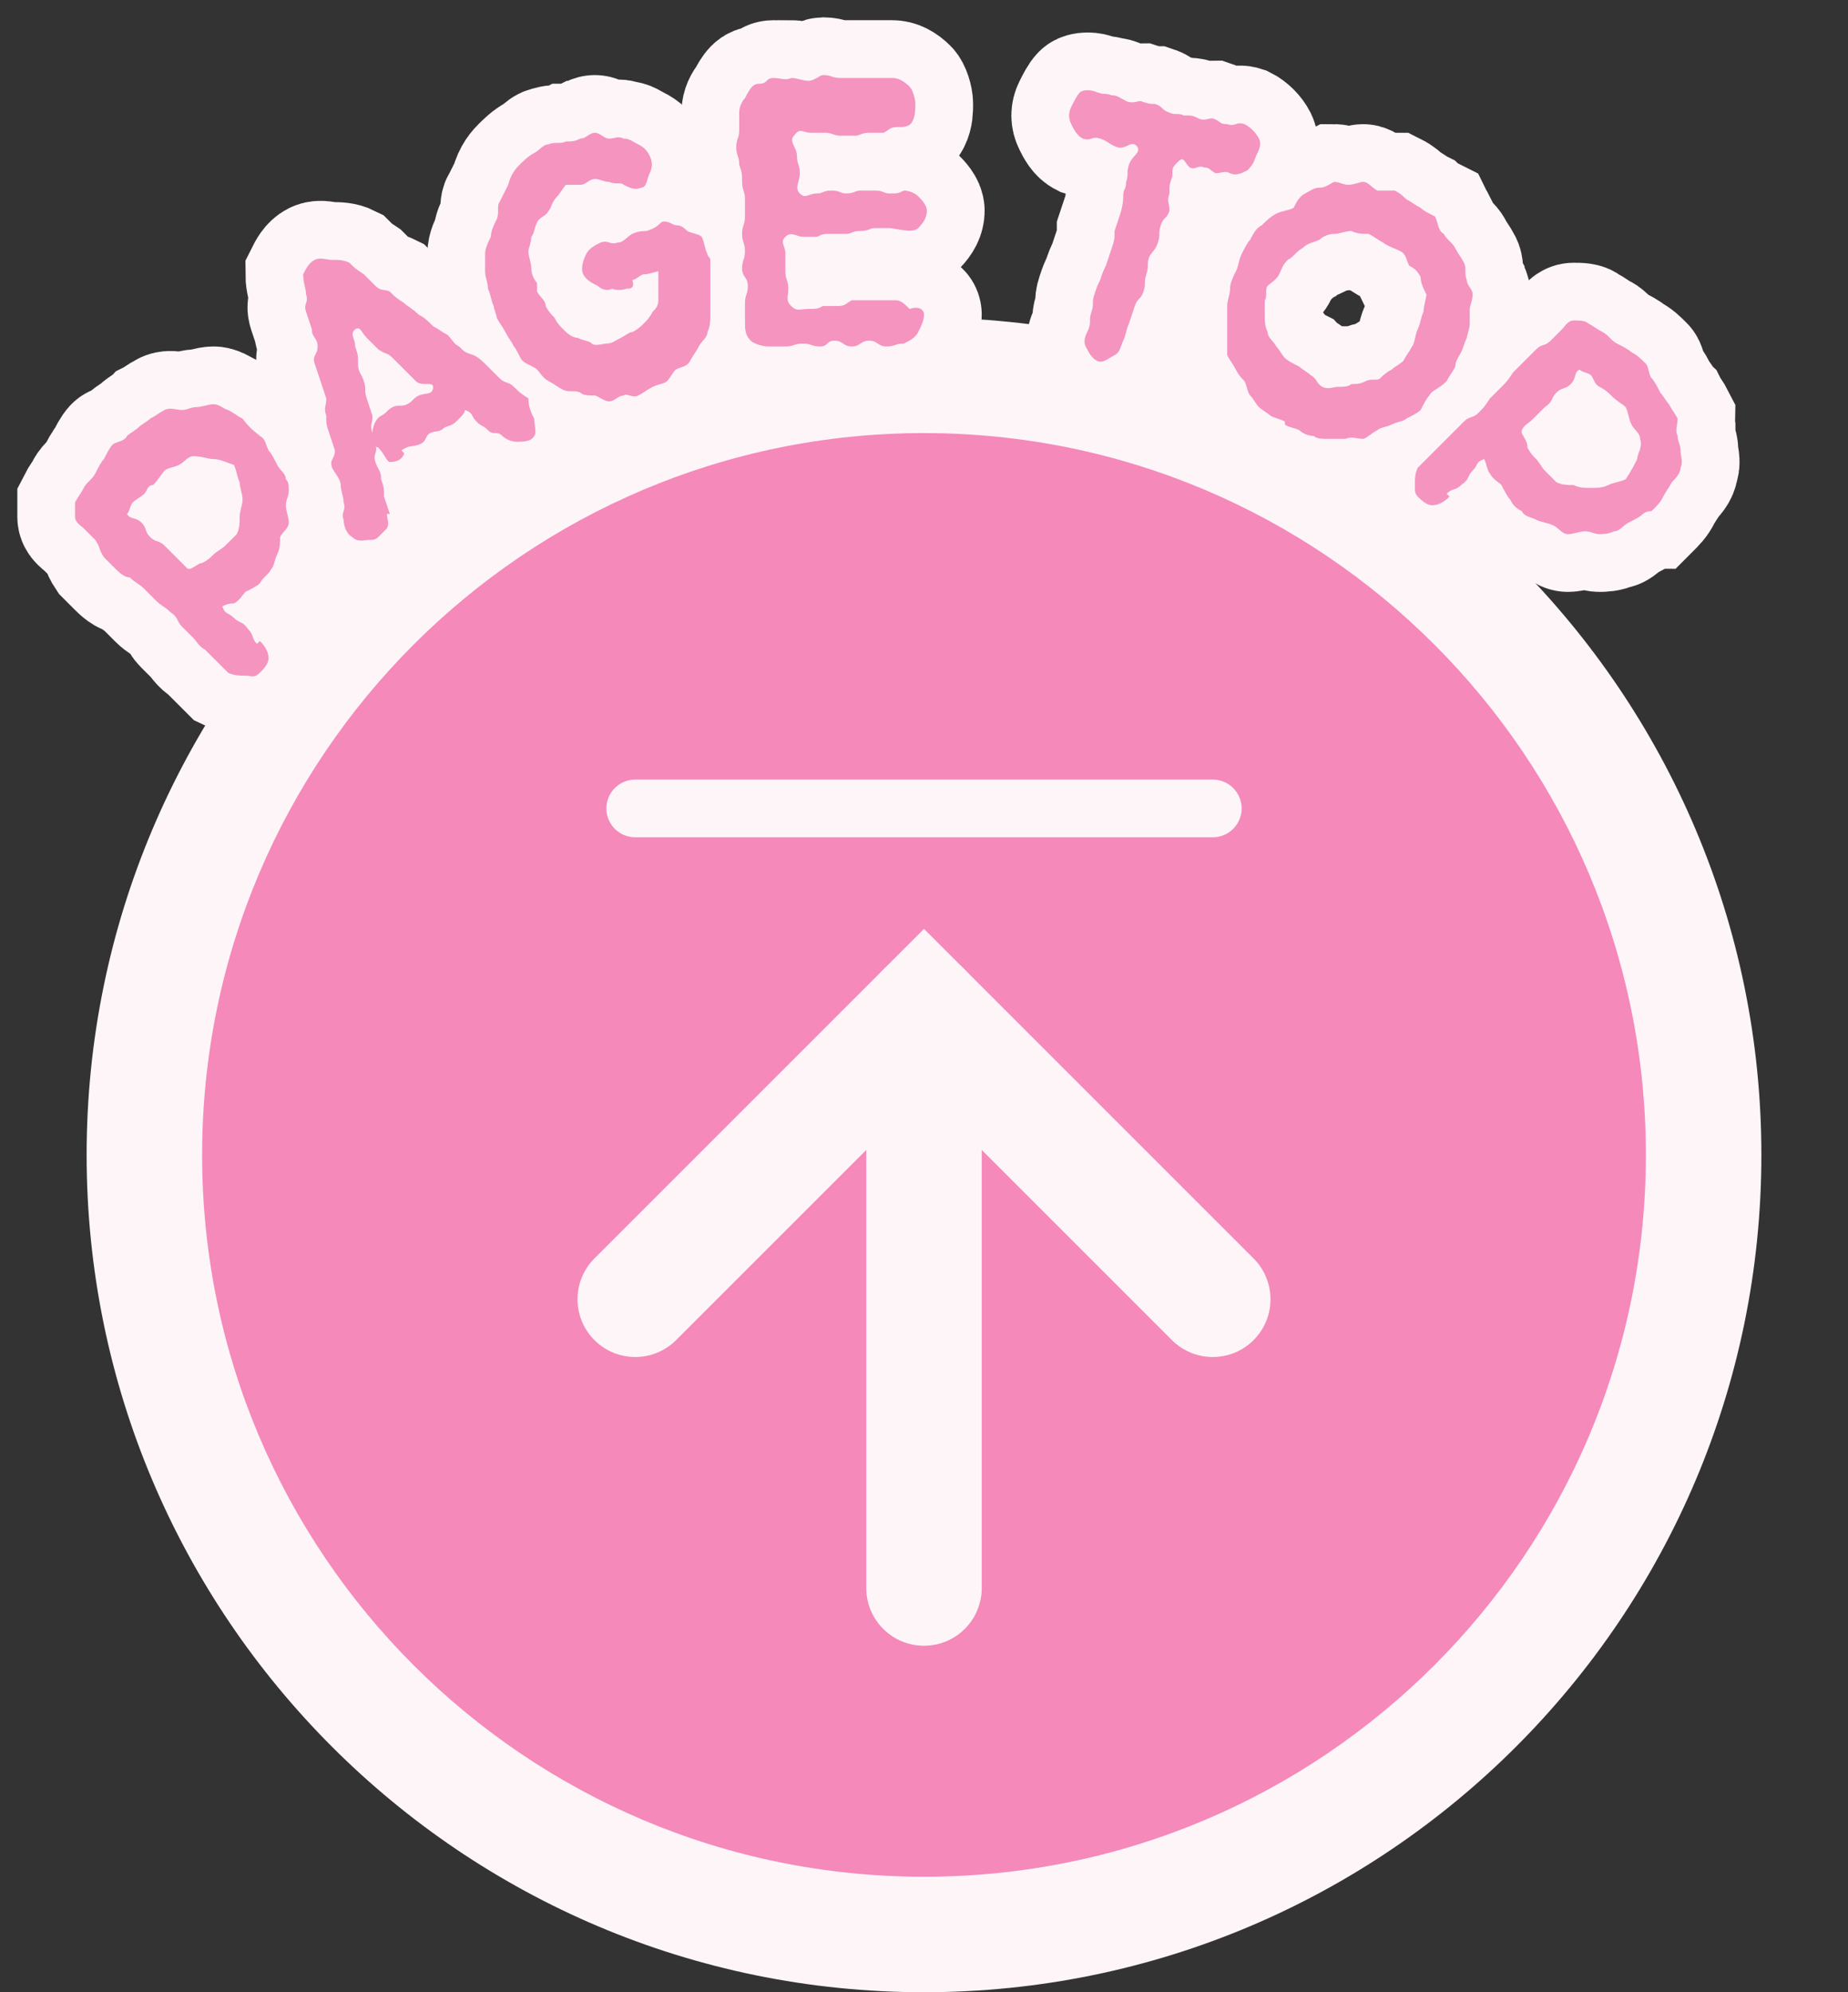
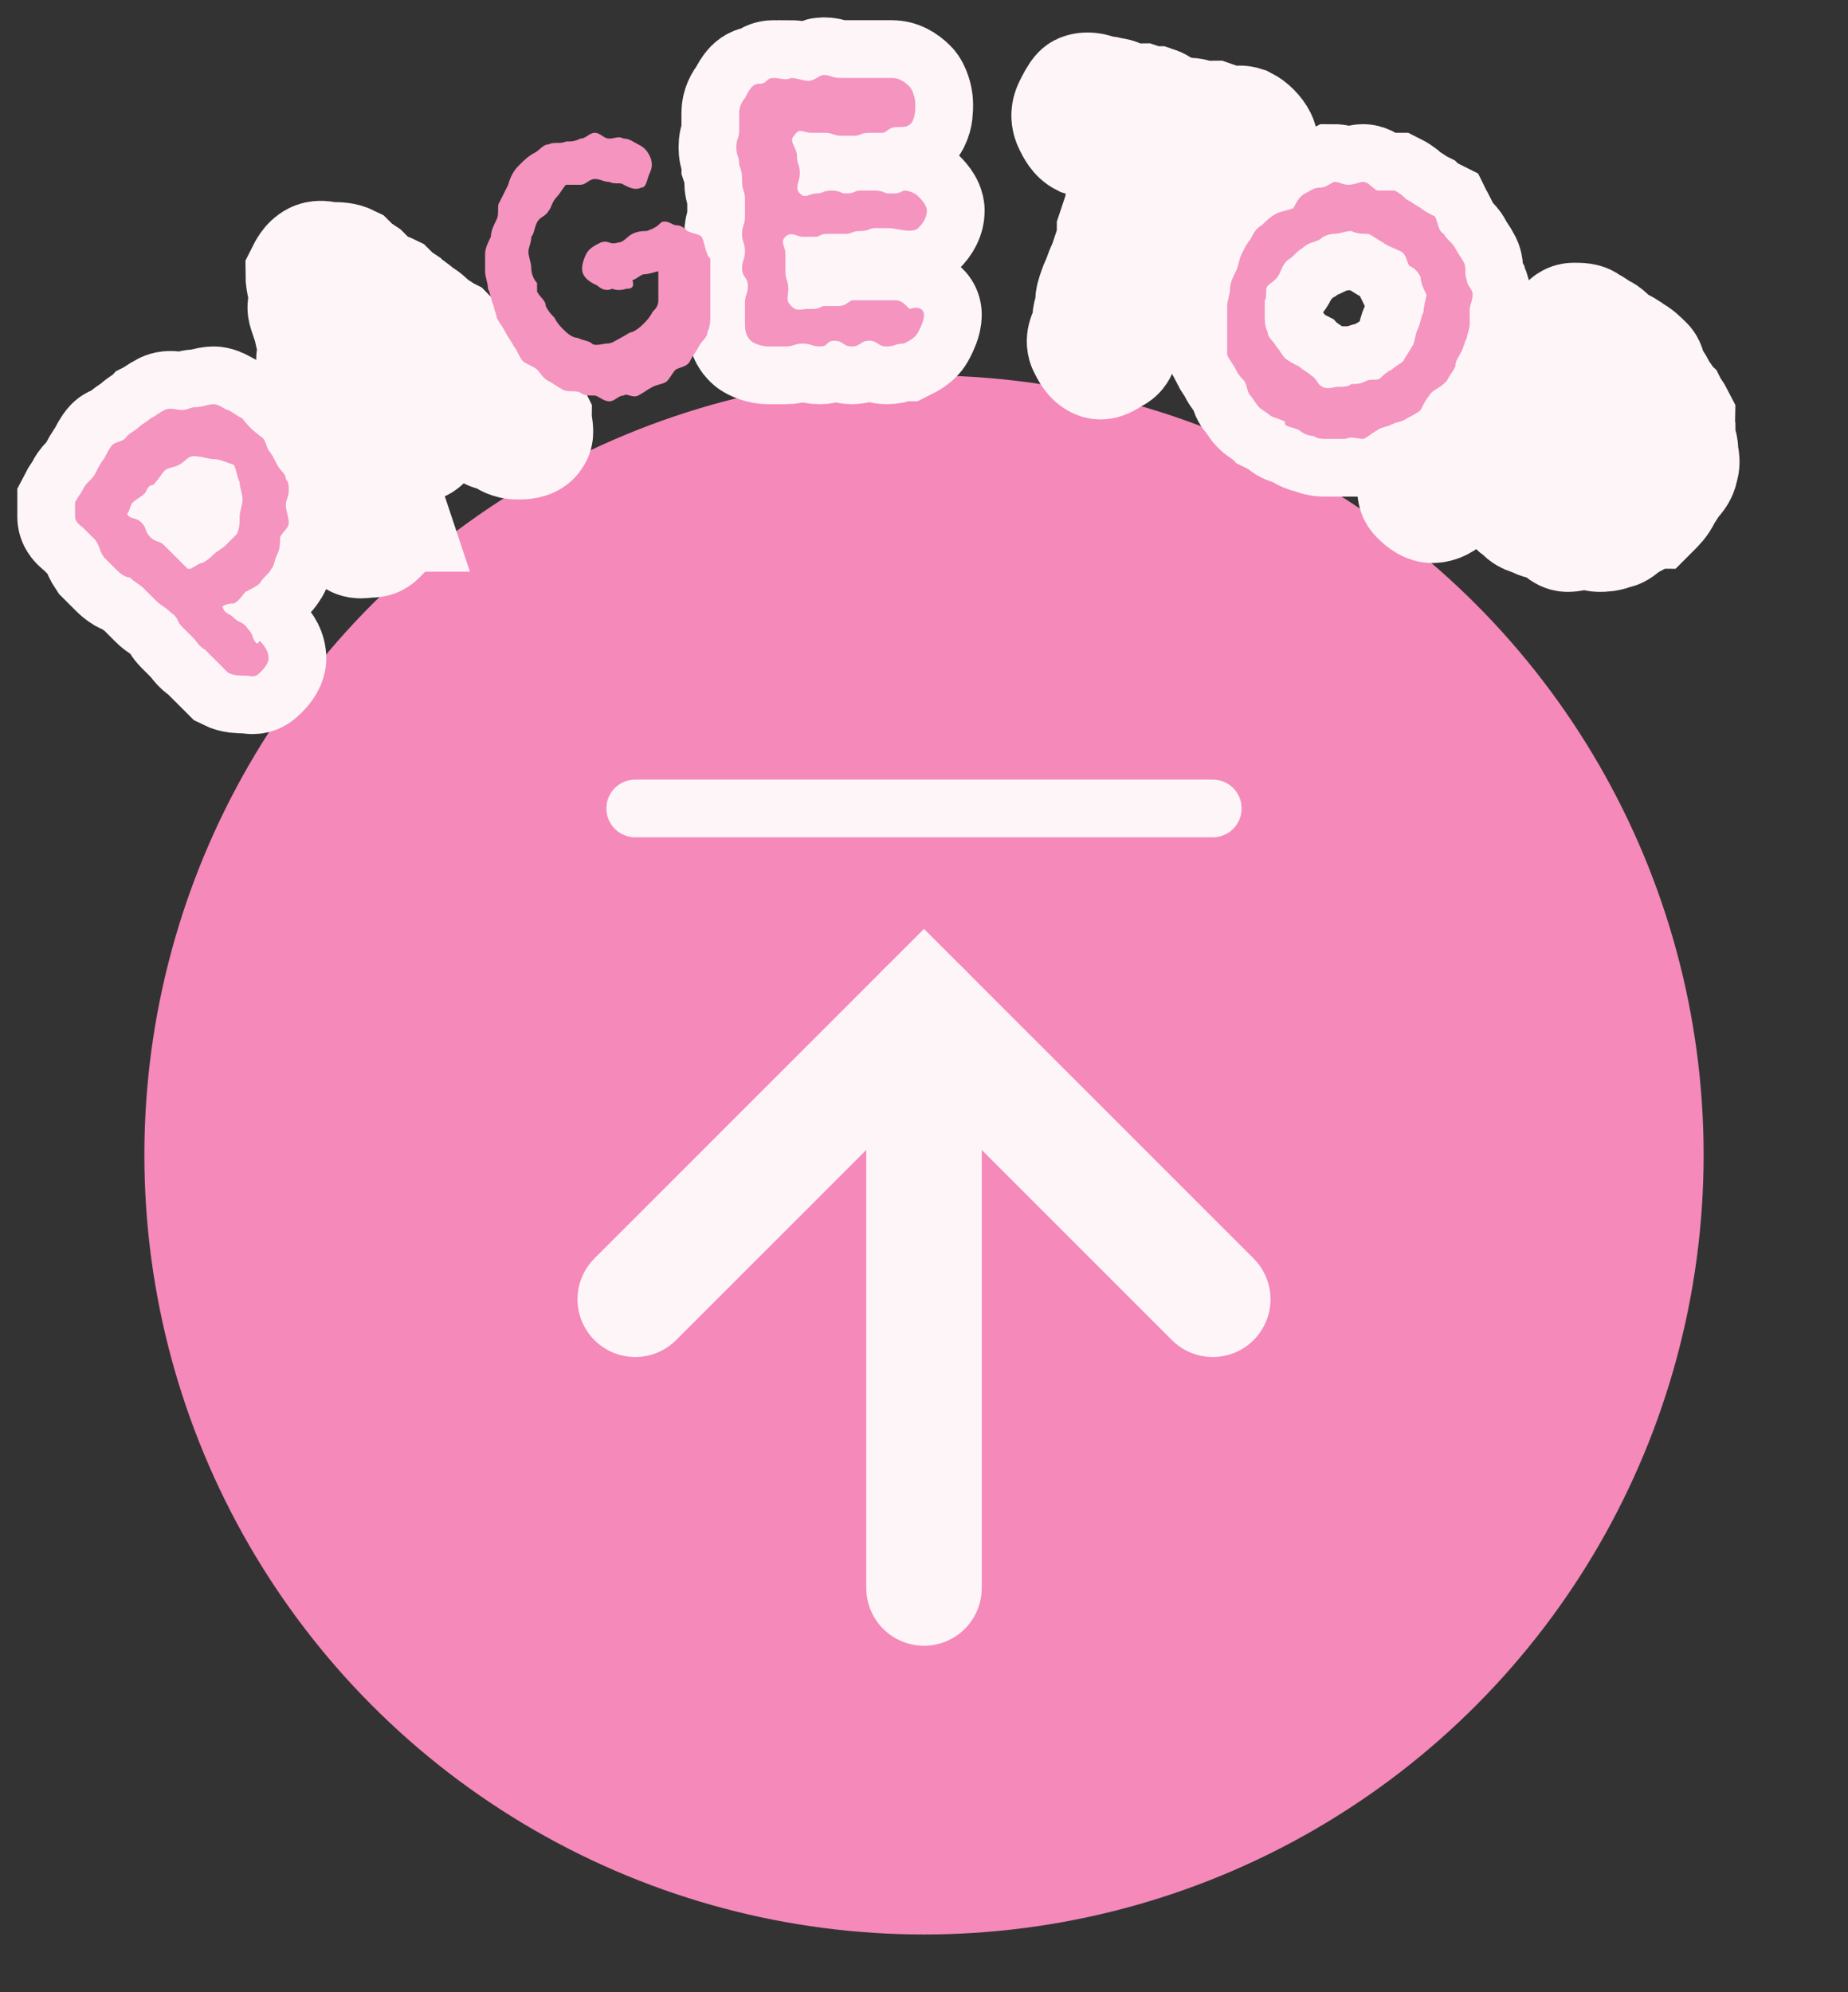
<svg xmlns="http://www.w3.org/2000/svg" version="1.1" id="_イヤー_2" x="0px" y="0px" viewBox="0 0 64 69" style="enable-background:new 0 0 64 69;" xml:space="preserve">
  <rect x="0" y="0" width="64" height="69" fill="#333333" stroke="none" />
  <style type="text/css">
	.st0{fill:#F589B9;}
	.st1{fill:#FDF5F8;}
	.st2{fill:none;stroke:#FDF5F8;stroke-width:4;}
	.st3{fill:#F494BF;}
	.st4{fill:none;stroke:#FDF5F8;stroke-width:2;stroke-linecap:round;}
	.st5{fill:none;stroke:#FDF5F8;stroke-width:4;stroke-linecap:round;}
</style>
  <g id="_イヤー_1-2">
    <g>
      <g>
        <circle class="st0" cx="32" cy="40" r="27" />
-         <path class="st1" d="M32,15c13.8,0,25,11.2,25,25c0,13.8-11.2,25-25,25S7,53.8,7,40C7,26.2,18.2,15,32,15 M32,11C16,11,3,24,3,40     s13,29,29,29s29-13,29-29S48,11,32,11L32,11z" />
      </g>
      <g>
        <g>
          <path class="st2" d="M9.3,15.6c0.1,0.1,0.2,0.3,0.3,0.5c0.1,0.2,0.3,0.3,0.3,0.5C10,16.7,10,16.8,10,17c0,0.2-0.1,0.3-0.1,0.5      c0,0.2,0.1,0.4,0.1,0.6c0,0.2-0.2,0.3-0.3,0.5c0,0.2,0,0.4-0.1,0.6c-0.1,0.2-0.1,0.4-0.2,0.5C9.3,19.9,9.1,20,9,20.2      c-0.1,0.1-0.3,0.2-0.5,0.3c-0.1,0.1-0.2,0.3-0.4,0.4C8,20.9,7.9,20.9,7.7,21c0.1,0.3,0.2,0.2,0.4,0.4c0.2,0.2,0.3,0.1,0.5,0.4      c0.2,0.2,0.1,0.3,0.3,0.5l0.1-0.1c0.2,0.2,0.3,0.4,0.3,0.6c0,0.2-0.2,0.4-0.3,0.5c-0.2,0.2-0.3,0.1-0.5,0.1s-0.4,0-0.6-0.1      c-0.2-0.2-0.2-0.2-0.4-0.4c-0.1-0.1-0.3-0.3-0.4-0.4c-0.2-0.1-0.3-0.3-0.4-0.4c-0.2-0.2-0.2-0.2-0.4-0.4      c-0.2-0.2-0.1-0.3-0.4-0.5c-0.2-0.2-0.3-0.2-0.5-0.4c-0.2-0.2-0.2-0.2-0.4-0.4c-0.2-0.2-0.3-0.2-0.5-0.4C4.3,20,4.1,19.8,4,19.7      c-0.2-0.2-0.2-0.2-0.4-0.4C3.4,19,3.5,19,3.3,18.7c-0.1-0.1-0.3-0.3-0.4-0.4c-0.1-0.1-0.3-0.2-0.3-0.4c0-0.2,0-0.4,0-0.5      c0.1-0.2,0.2-0.3,0.3-0.5c0.1-0.2,0.3-0.3,0.4-0.5c0.1-0.2,0.2-0.4,0.3-0.5c0.1-0.2,0.2-0.4,0.3-0.5c0.1-0.1,0.4-0.1,0.5-0.3      c0.1-0.1,0.3-0.2,0.4-0.3c0.1-0.1,0.3-0.2,0.4-0.3c0.2-0.1,0.3-0.2,0.5-0.3c0.2-0.1,0.4,0,0.6,0c0.2,0,0.3-0.1,0.5-0.1      c0.2,0,0.4-0.1,0.6-0.1c0.2,0,0.4,0.2,0.5,0.2c0.2,0.1,0.3,0.2,0.5,0.3C8.7,14.9,8.9,15,9,15.1C9.2,15.2,9.2,15.4,9.3,15.6      L9.3,15.6z M7.4,15.9c-0.2,0-0.4-0.1-0.7-0.1c-0.2,0-0.3,0.2-0.5,0.3c-0.2,0.1-0.4,0.1-0.5,0.2c-0.1,0.1-0.2,0.3-0.4,0.5      C5.1,16.8,5.1,17,5,17.1c-0.1,0.1-0.3,0.2-0.4,0.3c-0.1,0.1-0.1,0.3-0.2,0.4c0.1,0.2,0.3,0.1,0.5,0.3c0.2,0.2,0.1,0.3,0.3,0.5      c0.2,0.2,0.3,0.1,0.5,0.3c0.2,0.2,0.2,0.2,0.4,0.4c0.2,0.2,0.2,0.2,0.4,0.4c0,0,0.1,0,0.1,0c0.2-0.1,0.3-0.2,0.4-0.2      c0.2-0.1,0.3-0.2,0.4-0.3c0.1-0.1,0.3-0.2,0.4-0.3c0.1-0.1,0.3-0.3,0.4-0.4c0.1-0.2,0.1-0.4,0.1-0.6c0-0.2,0.1-0.4,0.1-0.6      c0-0.2-0.1-0.4-0.1-0.6c-0.1-0.2-0.1-0.4-0.2-0.6C7.8,16,7.6,15.9,7.4,15.9L7.4,15.9z" />
          <path class="st2" d="M18.5,14.5c0,0.2,0.1,0.5,0,0.6c-0.1,0.2-0.4,0.2-0.6,0.2c-0.2,0-0.4-0.1-0.5-0.2c-0.2-0.2-0.3,0-0.5-0.2      c-0.2-0.2-0.2-0.1-0.4-0.3c-0.2-0.2-0.1-0.3-0.4-0.4c0,0.1-0.1,0.2-0.2,0.3c-0.2,0.2-0.2,0.2-0.5,0.3c-0.2,0.2-0.3,0.1-0.5,0.2      c-0.2,0.1-0.1,0.3-0.4,0.4s-0.3,0-0.6,0.2l0.1,0.1C13.9,16,13.6,16,13.5,16s-0.2-0.3-0.4-0.5c0,0-0.1,0-0.1-0.1      c0.1,0.3-0.1,0.3,0,0.6c0.1,0.3,0.2,0.3,0.2,0.6c0.1,0.3,0.1,0.3,0.1,0.6c0.1,0.3,0.1,0.3,0.2,0.6l-0.1,0c0,0.2,0.1,0.3,0,0.5      c-0.1,0.1-0.2,0.2-0.3,0.3c-0.1,0.1-0.2,0.1-0.3,0.1c-0.2,0-0.4,0.1-0.6-0.1c-0.2-0.1-0.3-0.4-0.3-0.6c-0.1-0.3,0.1-0.3,0-0.6      c0-0.2-0.1-0.4-0.1-0.6c0-0.2-0.2-0.4-0.3-0.6c-0.1-0.3,0.1-0.3,0.1-0.6c-0.1-0.3-0.1-0.3-0.2-0.6c-0.1-0.3-0.1-0.3-0.1-0.6      c-0.1-0.3,0-0.3,0-0.6c-0.1-0.3-0.1-0.3-0.2-0.6c-0.1-0.3-0.1-0.3-0.2-0.6c-0.1-0.3,0.1-0.3,0.1-0.6s-0.2-0.3-0.2-0.6      c-0.1-0.3-0.1-0.3-0.2-0.6c-0.1-0.3,0.1-0.3,0-0.6c0-0.2-0.1-0.4-0.1-0.7c0.1-0.2,0.2-0.4,0.4-0.5c0.2-0.1,0.4,0,0.6,0      c0.2,0,0.4,0,0.6,0.1c0.2,0.2,0.2,0.2,0.5,0.4c0.2,0.2,0.2,0.2,0.4,0.4c0.2,0.2,0.3,0.1,0.5,0.2c0.2,0.2,0.2,0.2,0.5,0.4      c0.1,0.1,0.3,0.2,0.5,0.4c0.2,0.1,0.3,0.2,0.5,0.4c0.2,0.1,0.3,0.2,0.5,0.3c0.2,0.2,0.2,0.3,0.4,0.4c0.2,0.2,0.2,0.2,0.5,0.3      c0.2,0.1,0.3,0.2,0.5,0.4c0.2,0.2,0.2,0.2,0.4,0.4c0.2,0.2,0.3,0.1,0.5,0.3c0.2,0.2,0.2,0.2,0.5,0.4      C18.3,14.1,18.4,14.3,18.5,14.5L18.5,14.5z M14.4,13.2C14.2,13,14.2,13,14,12.8c-0.2-0.2-0.2-0.2-0.4-0.4      c-0.2-0.2-0.2-0.1-0.5-0.3c-0.2-0.2-0.2-0.2-0.4-0.4c-0.2-0.2-0.2-0.4-0.4-0.3c-0.2,0.2,0,0.3,0,0.6c0.1,0.3,0.1,0.3,0.1,0.6      c0,0.3,0.1,0.3,0.2,0.6c0.1,0.3,0,0.3,0.1,0.6c0.1,0.3,0.1,0.3,0.2,0.6c0,0.3-0.1,0.3,0,0.6c0-0.2,0.1-0.5,0.3-0.6      c0.2-0.1,0.2-0.2,0.4-0.3c0.2-0.1,0.3,0,0.5-0.1c0.2-0.1,0.2-0.2,0.4-0.3c0.2-0.1,0.5,0,0.5-0.3C15,13.2,14.6,13.4,14.4,13.2      L14.4,13.2z" />
-           <path class="st2" d="M24.6,9.7c0,0.2,0,0.4,0,0.6c0,0.2,0,0.4,0,0.6s0,0.4-0.1,0.6c0,0.2-0.2,0.3-0.3,0.5      c-0.1,0.2-0.2,0.3-0.3,0.5c-0.1,0.2-0.3,0.2-0.5,0.3c-0.1,0.1-0.2,0.3-0.3,0.4c-0.1,0.1-0.3,0.1-0.5,0.2      c-0.2,0.1-0.3,0.2-0.5,0.3c0,0,0,0,0,0c-0.2,0.1-0.4-0.1-0.5,0c-0.2,0-0.3,0.2-0.5,0.2c-0.2,0-0.4-0.2-0.5-0.2      c-0.2,0-0.4,0-0.5-0.1c-0.2-0.1-0.4,0-0.6-0.1c-0.2-0.1-0.3-0.2-0.5-0.3c-0.2-0.1-0.3-0.3-0.4-0.4c-0.1-0.1-0.4-0.2-0.5-0.3      c-0.1-0.1-0.2-0.4-0.3-0.5c-0.1-0.2-0.2-0.3-0.3-0.5c-0.1-0.2-0.2-0.3-0.3-0.5c0-0.1-0.1-0.3-0.1-0.4c-0.1-0.2-0.1-0.4-0.2-0.6      c0-0.2-0.1-0.4-0.1-0.6c0-0.2,0-0.4,0-0.6c0-0.2,0.1-0.4,0.2-0.6c0-0.2,0.1-0.4,0.2-0.6c0.1-0.2,0-0.5,0.1-0.6      c0.1-0.2,0.2-0.4,0.3-0.6C17.7,6,17.9,5.8,18,5.7s0.3-0.3,0.5-0.4C18.7,5.2,18.8,5,19,5c0.2-0.1,0.4,0,0.6-0.1      c0.2,0,0.3,0,0.5-0.1c0.2,0,0.3-0.2,0.5-0.2c0.2,0,0.3,0.2,0.5,0.2c0.2,0,0.3-0.1,0.5,0c0.2,0,0.3,0.1,0.5,0.2l0,0      c0.2,0.1,0.3,0.2,0.4,0.4c0.1,0.2,0.1,0.4,0,0.6c-0.1,0.2-0.1,0.5-0.3,0.5c-0.2,0.1-0.4,0-0.6-0.1c-0.1-0.1-0.3,0-0.5-0.1      c-0.2,0-0.3-0.1-0.5-0.1c-0.2,0-0.3,0.2-0.5,0.2c-0.2,0-0.4,0-0.5,0c-0.1,0.1-0.2,0.3-0.3,0.4C19.1,7,19.1,7.2,19,7.3      c-0.1,0.2-0.3,0.2-0.4,0.4c-0.1,0.2-0.1,0.4-0.2,0.5c0,0.2-0.1,0.4-0.1,0.5c0,0.2,0.1,0.4,0.1,0.6c0,0.2,0.1,0.4,0.2,0.5      c0,0.1,0,0.2,0,0.3c0.1,0.2,0.3,0.3,0.3,0.5c0.1,0.2,0.2,0.3,0.3,0.4c0.1,0.2,0.2,0.3,0.3,0.4c0.1,0.1,0.3,0.3,0.5,0.3      c0.2,0.1,0.4,0.1,0.5,0.2s0.4,0,0.5,0c0.2,0,0.3-0.1,0.5-0.2c0.2-0.1,0.3-0.2,0.4-0.2c0.2-0.1,0.3-0.2,0.4-0.3      c0.1-0.1,0.2-0.2,0.3-0.4c0.1-0.1,0.2-0.2,0.2-0.4c0-0.1,0-0.3,0-0.5c0-0.1,0-0.3,0-0.5c-0.1,0-0.3,0.1-0.5,0.1      c-0.1,0-0.3,0.2-0.4,0.2C22,10,21.8,10,21.7,10c-0.3,0.1-0.5,0-0.5,0c-0.2,0.1-0.4,0-0.5-0.1c-0.2-0.1-0.4-0.2-0.5-0.4      c-0.1-0.2,0-0.5,0.1-0.7c0.1-0.2,0.3-0.3,0.5-0.4c0.3-0.1,0.3,0.1,0.6,0c0.2,0,0.3-0.2,0.5-0.3c0.2-0.1,0.4-0.1,0.5-0.1      c0.3-0.1,0.4-0.2,0.5-0.3c0.2-0.1,0.4,0.1,0.5,0.1c0.2,0,0.3,0.1,0.4,0.2c0.2,0.1,0.4,0.1,0.5,0.2c0.1,0.2,0.1,0.4,0.2,0.6      c0,0.1,0.1,0.1,0.1,0.2C24.6,9.3,24.6,9.5,24.6,9.7L24.6,9.7z" />
          <path class="st2" d="M32,10.9c0,0.2-0.1,0.4-0.2,0.6c-0.1,0.2-0.3,0.3-0.5,0.4c-0.3,0-0.3,0.1-0.6,0.1s-0.3-0.2-0.6-0.2      c-0.3,0-0.3,0.2-0.6,0.2c-0.3,0-0.3-0.2-0.6-0.2S28.7,12,28.4,12c-0.3,0-0.3-0.1-0.6-0.1c-0.3,0-0.3,0.1-0.6,0.1l-0.6,0      c-0.2,0-0.5-0.1-0.6-0.2c-0.2-0.2-0.2-0.4-0.2-0.7c0-0.2,0-0.4,0-0.6c0-0.3,0.1-0.3,0.1-0.6c0-0.3-0.2-0.3-0.2-0.6      c0-0.3,0.1-0.3,0.1-0.6c0-0.3-0.1-0.3-0.1-0.6c0-0.3,0.1-0.3,0.1-0.6c0-0.3,0-0.3,0-0.6c0-0.3-0.1-0.3-0.1-0.6      c0-0.3,0-0.3-0.1-0.6c0-0.3-0.1-0.3-0.1-0.6c0-0.3,0.1-0.3,0.1-0.6c0-0.3,0-0.3,0-0.6c0-0.2,0.1-0.4,0.2-0.5      C26,3,26.1,2.9,26.3,2.9c0.3,0,0.2-0.2,0.5-0.2c0.2,0,0.4,0.1,0.6,0c0.2,0,0.4,0.1,0.6,0.1c0.2,0,0.4-0.2,0.5-0.2      c0.3,0,0.3,0.1,0.6,0.1s0.3,0,0.6,0c0.3,0,0.3,0,0.6,0c0.3,0,0.3,0,0.6,0c0.2,0,0.4,0.1,0.6,0.3c0.1,0.1,0.2,0.4,0.2,0.6      c0,0.2,0,0.4-0.1,0.6c-0.1,0.2-0.3,0.2-0.5,0.2c-0.3,0-0.3,0.1-0.5,0.2c-0.2,0-0.4,0-0.5,0c-0.3,0-0.3,0.1-0.5,0.1      c-0.3,0-0.3,0-0.5,0s-0.3-0.1-0.5-0.1c-0.3,0-0.3,0-0.5,0c-0.3,0-0.4-0.2-0.6,0.1c-0.2,0.2,0.1,0.4,0.1,0.7      c0,0.3,0.1,0.3,0.1,0.6c0,0.3-0.2,0.5,0,0.7c0.2,0.2,0.3,0,0.6,0c0.2,0,0.2-0.1,0.5-0.1c0.3,0,0.3,0.1,0.5,0.1      c0.3,0,0.3-0.1,0.5-0.1c0.2,0,0.2,0,0.5,0c0.3,0,0.3,0.1,0.5,0.1c0.3,0,0.3,0,0.5-0.1c0.2,0,0.4,0.1,0.5,0.2      c0.1,0.1,0.3,0.3,0.3,0.5s-0.1,0.4-0.3,0.6S31,7.9,30.8,7.9c-0.3,0-0.3,0-0.5,0c-0.2,0-0.2,0.1-0.5,0.1c-0.3,0-0.3,0.1-0.5,0.1      c-0.2,0-0.2,0-0.5,0c-0.3,0-0.3,0-0.5,0.1c-0.3,0-0.3,0-0.5,0c-0.2,0-0.4-0.2-0.6,0c-0.2,0.2,0,0.3,0,0.6c0,0.3,0,0.3,0,0.6      c0,0.3,0.1,0.3,0.1,0.6c0,0.3-0.1,0.4,0.1,0.6c0.2,0.2,0.3,0.1,0.6,0.1c0.3,0,0.3,0,0.5-0.1l0.5,0c0.3,0,0.3-0.1,0.5-0.2      c0.3,0,0.3,0,0.5,0c0.3,0,0.3,0,0.5,0s0.3,0,0.5,0c0.2,0,0.3,0.1,0.5,0.3C31.8,10.6,32,10.7,32,10.9L32,10.9L32,10.9z" />
          <path class="st2" d="M43.2,5.9C43,6,42.8,6.1,42.6,6c-0.2-0.1-0.3,0-0.5,0c-0.2-0.1-0.2-0.2-0.4-0.2c-0.2-0.1-0.3,0.1-0.5,0      C41,5.6,41,5.4,40.8,5.6s-0.2,0.2-0.2,0.5c-0.1,0.3-0.1,0.3-0.1,0.6c-0.1,0.3,0,0.3,0,0.6c-0.1,0.3-0.2,0.2-0.3,0.5      c-0.1,0.3,0,0.3-0.1,0.6c-0.1,0.3-0.2,0.3-0.3,0.5c-0.1,0.3,0,0.3-0.1,0.6c-0.1,0.3,0,0.3-0.1,0.6c-0.1,0.3-0.2,0.2-0.3,0.5      c-0.1,0.3-0.1,0.3-0.2,0.6c-0.1,0.2-0.1,0.4-0.2,0.6c-0.1,0.2-0.1,0.4-0.3,0.5c-0.2,0.1-0.4,0.3-0.6,0.2      c-0.2-0.1-0.3-0.3-0.4-0.5c-0.1-0.2,0-0.4,0.1-0.6c0.1-0.3,0-0.3,0.1-0.6c0.1-0.3,0-0.3,0.1-0.6c0.1-0.3,0.1-0.3,0.2-0.5      c0.1-0.3,0.1-0.3,0.2-0.5c0.1-0.3,0.1-0.3,0.2-0.6c0.1-0.3,0.1-0.3,0.1-0.6c0.1-0.3,0.1-0.3,0.2-0.6c0,0,0.1-0.3,0.1-0.6      C38.9,6.5,39,6.6,39,6.3C39.1,6,39,6,39.1,5.7c0.1-0.3,0.4-0.4,0.3-0.6c-0.2-0.3-0.4,0.1-0.7,0c-0.3-0.1-0.3-0.2-0.6-0.3      c-0.3-0.1-0.3,0.1-0.6,0c-0.2-0.1-0.3-0.3-0.4-0.5c-0.1-0.2-0.1-0.4,0-0.6c0.1-0.2,0.2-0.4,0.3-0.5s0.4-0.1,0.6,0      c0.3,0.1,0.2,0,0.5,0.1c0.2,0,0.3,0.1,0.5,0.2c0.2,0.1,0.4,0,0.5,0c0.3,0.1,0.3,0.1,0.5,0.1c0.3,0.1,0.2,0.2,0.5,0.3      c0.2,0.1,0.3,0,0.5,0.1C41.3,4,41.3,4,41.5,4.1s0.3,0,0.5,0c0.3,0.1,0.2,0.2,0.5,0.2c0.3,0.1,0.3-0.1,0.6,0      c0.2,0.1,0.4,0.3,0.5,0.5s0,0.4-0.1,0.6C43.4,5.7,43.3,5.8,43.2,5.9L43.2,5.9z" />
          <path class="st2" d="M49.5,13.7c-0.1,0.1-0.2,0.3-0.3,0.5c-0.1,0.1-0.3,0.2-0.5,0.3c-0.1,0.1-0.3,0.1-0.5,0.2      c-0.2,0.1-0.4,0.1-0.5,0.2c-0.2,0.1-0.4,0.3-0.5,0.3c-0.2,0-0.4-0.1-0.6,0c-0.2,0-0.4,0-0.6,0c-0.2,0-0.4,0-0.5-0.1      c-0.2,0-0.4-0.1-0.5-0.2c-0.2-0.1-0.4-0.1-0.5-0.2c0,0,0-0.1,0-0.1c-0.2-0.1-0.3-0.1-0.5-0.2c-0.1-0.1-0.3-0.2-0.4-0.3      c-0.1-0.1-0.2-0.3-0.3-0.4c-0.1-0.1-0.1-0.3-0.2-0.5c-0.1-0.1-0.2-0.2-0.3-0.4c-0.1-0.2-0.2-0.3-0.3-0.5c0-0.2,0-0.4,0-0.6      c0-0.2,0-0.4,0-0.5c0-0.2,0-0.4,0-0.6c0-0.2,0.1-0.4,0.1-0.6s0.1-0.4,0.2-0.6c0.1-0.2,0.1-0.4,0.2-0.6s0.2-0.4,0.3-0.5      c0.1-0.2,0.2-0.4,0.4-0.5c0.1-0.1,0.3-0.3,0.5-0.4c0.2-0.1,0.4-0.1,0.6-0.2C44.9,7,45,6.8,45.2,6.7c0.2-0.1,0.3-0.2,0.5-0.2      c0.2,0,0.3-0.1,0.5-0.2c0.2,0,0.3,0.1,0.5,0.1c0.2,0,0.4-0.1,0.5-0.1c0.2,0,0.3,0.2,0.5,0.3c0.2,0,0.4,0,0.6,0      c0.2,0.1,0.3,0.2,0.4,0.3C48.9,7,49,7.1,49.2,7.2c0.1,0.1,0.3,0.2,0.5,0.3C49.8,7.7,49.8,8,50,8.1c0.1,0.2,0.3,0.3,0.4,0.5      c0.1,0.2,0.2,0.3,0.3,0.5c0.1,0.2,0,0.4,0.1,0.6c0,0.2,0.2,0.3,0.2,0.5c0,0.2-0.1,0.4-0.1,0.5c0,0.2,0,0.4,0,0.5      c0,0.2-0.1,0.4-0.1,0.5c-0.1,0.2-0.1,0.3-0.2,0.5c-0.1,0.2-0.2,0.3-0.2,0.5c-0.1,0.2-0.2,0.3-0.3,0.5      C49.8,13.5,49.6,13.5,49.5,13.7L49.5,13.7z M49.1,11.4c0.1-0.2,0.1-0.4,0.2-0.6c0-0.2,0.1-0.5,0.1-0.6c-0.1-0.2-0.2-0.4-0.2-0.6      c-0.1-0.2-0.2-0.3-0.4-0.4c-0.1-0.2-0.1-0.4-0.3-0.5S48,8.5,47.9,8.4c-0.2-0.1-0.3-0.2-0.5-0.3C47.2,8.1,47,8.1,46.8,8      c-0.2,0-0.4,0.1-0.6,0.1c-0.2,0-0.4,0.1-0.5,0.2c-0.2,0.1-0.4,0.1-0.6,0.3c-0.2,0.1-0.3,0.3-0.5,0.4c-0.2,0.2-0.2,0.3-0.3,0.5      c-0.1,0.2-0.3,0.3-0.4,0.4s0,0.4-0.1,0.5c0,0.2,0,0.4,0,0.5c0,0.2,0,0.4,0.1,0.6c0,0.2,0.2,0.3,0.3,0.5c0.1,0.1,0.2,0.3,0.3,0.4      c0.1,0.1,0.3,0.2,0.5,0.3c0.1,0.1,0.3,0.2,0.4,0.3c0.2,0.1,0.2,0.3,0.4,0.4c0.2,0.1,0.4,0,0.5,0c0.2,0,0.4,0,0.5-0.1      c0.2,0,0.3,0,0.5-0.1c0.2-0.1,0.4,0,0.5-0.1c0.1-0.1,0.2-0.2,0.4-0.3c0.1-0.1,0.3-0.2,0.4-0.3c0.1-0.2,0.2-0.3,0.3-0.5      C49,11.9,49,11.6,49.1,11.4L49.1,11.4z" />
          <path class="st2" d="M56.9,17.8c-0.1,0.1-0.3,0.2-0.5,0.3c-0.2,0.1-0.3,0.3-0.5,0.3c-0.2,0.1-0.4,0.1-0.5,0.1      c-0.2,0-0.3-0.1-0.5-0.1c-0.2,0-0.4,0.1-0.6,0.1s-0.3-0.2-0.5-0.3c-0.2-0.1-0.4-0.1-0.6-0.2c-0.2-0.1-0.4-0.1-0.5-0.3      c-0.2-0.1-0.3-0.2-0.4-0.4c-0.1-0.1-0.2-0.3-0.3-0.5c-0.1-0.1-0.3-0.2-0.4-0.4c-0.1-0.1-0.1-0.3-0.2-0.5      c-0.3,0.1-0.2,0.2-0.4,0.4c-0.2,0.2-0.1,0.3-0.4,0.5c-0.2,0.2-0.3,0.1-0.5,0.3l0.1,0.1c-0.2,0.2-0.4,0.3-0.6,0.3      c-0.2,0-0.4-0.2-0.5-0.3C49,17.1,49,17,49,16.8s0-0.4,0.1-0.6c0.2-0.2,0.2-0.2,0.4-0.4c0.1-0.1,0.3-0.3,0.4-0.4      c0.1-0.1,0.3-0.3,0.4-0.4c0.2-0.2,0.2-0.2,0.4-0.4c0.2-0.2,0.3-0.1,0.5-0.3c0.2-0.2,0.2-0.2,0.4-0.5c0.2-0.2,0.2-0.2,0.4-0.4      c0.2-0.2,0.2-0.2,0.4-0.5c0.1-0.1,0.3-0.3,0.4-0.4c0.2-0.2,0.2-0.2,0.4-0.4c0.2-0.2,0.3-0.1,0.5-0.3c0.1-0.1,0.3-0.3,0.4-0.4      c0.1-0.1,0.2-0.3,0.4-0.3c0.2,0,0.4,0,0.5,0.1c0.2,0.1,0.3,0.2,0.5,0.3c0.2,0.1,0.3,0.3,0.5,0.4c0.2,0.1,0.4,0.2,0.5,0.3      c0.2,0.1,0.3,0.2,0.5,0.4c0.1,0.1,0.1,0.4,0.2,0.5c0.1,0.1,0.2,0.3,0.3,0.5c0.1,0.1,0.2,0.3,0.3,0.4c0.1,0.2,0.2,0.3,0.3,0.5      c0,0.2-0.1,0.4,0,0.6c0,0.2,0.1,0.3,0.1,0.5c0,0.2,0.1,0.4,0,0.6c0,0.2-0.2,0.4-0.3,0.5c-0.1,0.2-0.2,0.3-0.3,0.5      c-0.1,0.2-0.2,0.3-0.4,0.5C57.2,17.7,57,17.7,56.9,17.8L56.9,17.8z M56.7,15.9c0-0.2,0.2-0.4,0.1-0.7c0-0.2-0.2-0.3-0.3-0.5      c-0.1-0.2-0.1-0.4-0.2-0.6c-0.1-0.1-0.3-0.2-0.5-0.4c-0.1-0.1-0.2-0.2-0.4-0.3s-0.2-0.3-0.3-0.4c-0.1-0.1-0.3-0.1-0.4-0.2      c-0.2,0.1-0.1,0.3-0.3,0.5c-0.2,0.2-0.3,0.1-0.5,0.3s-0.1,0.3-0.4,0.5c-0.2,0.2-0.2,0.2-0.4,0.4c-0.2,0.2-0.3,0.2-0.4,0.4      c0,0,0,0.1,0,0.1c0.1,0.2,0.2,0.3,0.2,0.5c0.1,0.2,0.2,0.3,0.3,0.4c0.1,0.1,0.2,0.3,0.3,0.4c0.1,0.1,0.3,0.3,0.4,0.4      c0.2,0.1,0.4,0.1,0.6,0.1c0.2,0.1,0.4,0.1,0.6,0.1c0.2,0,0.4,0,0.6-0.1c0.2-0.1,0.4-0.1,0.6-0.2C56.5,16.3,56.6,16.1,56.7,15.9      L56.7,15.9z" />
        </g>
        <g>
          <path class="st3" d="M9.3,15.6c0.1,0.1,0.2,0.3,0.3,0.5c0.1,0.2,0.3,0.3,0.3,0.5C10,16.7,10,16.8,10,17c0,0.2-0.1,0.3-0.1,0.5      c0,0.2,0.1,0.4,0.1,0.6c0,0.2-0.2,0.3-0.3,0.5c0,0.2,0,0.4-0.1,0.6c-0.1,0.2-0.1,0.4-0.2,0.5C9.3,19.9,9.1,20,9,20.2      c-0.1,0.1-0.3,0.2-0.5,0.3c-0.1,0.1-0.2,0.3-0.4,0.4C8,20.9,7.9,20.9,7.7,21c0.1,0.3,0.2,0.2,0.4,0.4c0.2,0.2,0.3,0.1,0.5,0.4      c0.2,0.2,0.1,0.3,0.3,0.5l0.1-0.1c0.2,0.2,0.3,0.4,0.3,0.6c0,0.2-0.2,0.4-0.3,0.5c-0.2,0.2-0.3,0.1-0.5,0.1s-0.4,0-0.6-0.1      c-0.2-0.2-0.2-0.2-0.4-0.4c-0.1-0.1-0.3-0.3-0.4-0.4c-0.2-0.1-0.3-0.3-0.4-0.4c-0.2-0.2-0.2-0.2-0.4-0.4      c-0.2-0.2-0.1-0.3-0.4-0.5c-0.2-0.2-0.3-0.2-0.5-0.4c-0.2-0.2-0.2-0.2-0.4-0.4c-0.2-0.2-0.3-0.2-0.5-0.4C4.3,20,4.1,19.8,4,19.7      c-0.2-0.2-0.2-0.2-0.4-0.4C3.4,19,3.5,19,3.3,18.7c-0.1-0.1-0.3-0.3-0.4-0.4c-0.1-0.1-0.3-0.2-0.3-0.4c0-0.2,0-0.4,0-0.5      c0.1-0.2,0.2-0.3,0.3-0.5c0.1-0.2,0.3-0.3,0.4-0.5c0.1-0.2,0.2-0.4,0.3-0.5c0.1-0.2,0.2-0.4,0.3-0.5c0.1-0.1,0.4-0.1,0.5-0.3      c0.1-0.1,0.3-0.2,0.4-0.3c0.1-0.1,0.3-0.2,0.4-0.3c0.2-0.1,0.3-0.2,0.5-0.3c0.2-0.1,0.4,0,0.6,0c0.2,0,0.3-0.1,0.5-0.1      c0.2,0,0.4-0.1,0.6-0.1c0.2,0,0.4,0.2,0.5,0.2c0.2,0.1,0.3,0.2,0.5,0.3C8.7,14.9,8.9,15,9,15.1C9.2,15.2,9.2,15.4,9.3,15.6      L9.3,15.6z M7.4,15.9c-0.2,0-0.4-0.1-0.7-0.1c-0.2,0-0.3,0.2-0.5,0.3c-0.2,0.1-0.4,0.1-0.5,0.2c-0.1,0.1-0.2,0.3-0.4,0.5      C5.1,16.8,5.1,17,5,17.1c-0.1,0.1-0.3,0.2-0.4,0.3c-0.1,0.1-0.1,0.3-0.2,0.4c0.1,0.2,0.3,0.1,0.5,0.3c0.2,0.2,0.1,0.3,0.3,0.5      c0.2,0.2,0.3,0.1,0.5,0.3c0.2,0.2,0.2,0.2,0.4,0.4c0.2,0.2,0.2,0.2,0.4,0.4c0,0,0.1,0,0.1,0c0.2-0.1,0.3-0.2,0.4-0.2      c0.2-0.1,0.3-0.2,0.4-0.3c0.1-0.1,0.3-0.2,0.4-0.3c0.1-0.1,0.3-0.3,0.4-0.4c0.1-0.2,0.1-0.4,0.1-0.6c0-0.2,0.1-0.4,0.1-0.6      c0-0.2-0.1-0.4-0.1-0.6c-0.1-0.2-0.1-0.4-0.2-0.6C7.8,16,7.6,15.9,7.4,15.9L7.4,15.9z" />
-           <path class="st3" d="M18.5,14.5c0,0.2,0.1,0.5,0,0.6c-0.1,0.2-0.4,0.2-0.6,0.2c-0.2,0-0.4-0.1-0.5-0.2c-0.2-0.2-0.3,0-0.5-0.2      c-0.2-0.2-0.2-0.1-0.4-0.3c-0.2-0.2-0.1-0.3-0.4-0.4c0,0.1-0.1,0.2-0.2,0.3c-0.2,0.2-0.2,0.2-0.5,0.3c-0.2,0.2-0.3,0.1-0.5,0.2      c-0.2,0.1-0.1,0.3-0.4,0.4s-0.3,0-0.6,0.2l0.1,0.1C13.9,16,13.6,16,13.5,16s-0.2-0.3-0.4-0.5c0,0-0.1,0-0.1-0.1      c0.1,0.3-0.1,0.3,0,0.6c0.1,0.3,0.2,0.3,0.2,0.6c0.1,0.3,0.1,0.3,0.1,0.6c0.1,0.3,0.1,0.3,0.2,0.6l-0.1,0c0,0.2,0.1,0.3,0,0.5      c-0.1,0.1-0.2,0.2-0.3,0.3c-0.1,0.1-0.2,0.1-0.3,0.1c-0.2,0-0.4,0.1-0.6-0.1c-0.2-0.1-0.3-0.4-0.3-0.6c-0.1-0.3,0.1-0.3,0-0.6      c0-0.2-0.1-0.4-0.1-0.6c0-0.2-0.2-0.4-0.3-0.6c-0.1-0.3,0.1-0.3,0.1-0.6c-0.1-0.3-0.1-0.3-0.2-0.6c-0.1-0.3-0.1-0.3-0.1-0.6      c-0.1-0.3,0-0.3,0-0.6c-0.1-0.3-0.1-0.3-0.2-0.6c-0.1-0.3-0.1-0.3-0.2-0.6c-0.1-0.3,0.1-0.3,0.1-0.6s-0.2-0.3-0.2-0.6      c-0.1-0.3-0.1-0.3-0.2-0.6c-0.1-0.3,0.1-0.3,0-0.6c0-0.2-0.1-0.4-0.1-0.7c0.1-0.2,0.2-0.4,0.4-0.5c0.2-0.1,0.4,0,0.6,0      c0.2,0,0.4,0,0.6,0.1c0.2,0.2,0.2,0.2,0.5,0.4c0.2,0.2,0.2,0.2,0.4,0.4c0.2,0.2,0.3,0.1,0.5,0.2c0.2,0.2,0.2,0.2,0.5,0.4      c0.1,0.1,0.3,0.2,0.5,0.4c0.2,0.1,0.3,0.2,0.5,0.4c0.2,0.1,0.3,0.2,0.5,0.3c0.2,0.2,0.2,0.3,0.4,0.4c0.2,0.2,0.2,0.2,0.5,0.3      c0.2,0.1,0.3,0.2,0.5,0.4c0.2,0.2,0.2,0.2,0.4,0.4c0.2,0.2,0.3,0.1,0.5,0.3c0.2,0.2,0.2,0.2,0.5,0.4      C18.3,14.1,18.4,14.3,18.5,14.5L18.5,14.5z M14.4,13.2C14.2,13,14.2,13,14,12.8c-0.2-0.2-0.2-0.2-0.4-0.4      c-0.2-0.2-0.2-0.1-0.5-0.3c-0.2-0.2-0.2-0.2-0.4-0.4c-0.2-0.2-0.2-0.4-0.4-0.3c-0.2,0.2,0,0.3,0,0.6c0.1,0.3,0.1,0.3,0.1,0.6      c0,0.3,0.1,0.3,0.2,0.6c0.1,0.3,0,0.3,0.1,0.6c0.1,0.3,0.1,0.3,0.2,0.6c0,0.3-0.1,0.3,0,0.6c0-0.2,0.1-0.5,0.3-0.6      c0.2-0.1,0.2-0.2,0.4-0.3c0.2-0.1,0.3,0,0.5-0.1c0.2-0.1,0.2-0.2,0.4-0.3c0.2-0.1,0.5,0,0.5-0.3C15,13.2,14.6,13.4,14.4,13.2      L14.4,13.2z" />
          <path class="st3" d="M24.6,9.7c0,0.2,0,0.4,0,0.6c0,0.2,0,0.4,0,0.6s0,0.4-0.1,0.6c0,0.2-0.2,0.3-0.3,0.5      c-0.1,0.2-0.2,0.3-0.3,0.5c-0.1,0.2-0.3,0.2-0.5,0.3c-0.1,0.1-0.2,0.3-0.3,0.4c-0.1,0.1-0.3,0.1-0.5,0.2      c-0.2,0.1-0.3,0.2-0.5,0.3c0,0,0,0,0,0c-0.2,0.1-0.4-0.1-0.5,0c-0.2,0-0.3,0.2-0.5,0.2c-0.2,0-0.4-0.2-0.5-0.2      c-0.2,0-0.4,0-0.5-0.1c-0.2-0.1-0.4,0-0.6-0.1c-0.2-0.1-0.3-0.2-0.5-0.3c-0.2-0.1-0.3-0.3-0.4-0.4c-0.1-0.1-0.4-0.2-0.5-0.3      c-0.1-0.1-0.2-0.4-0.3-0.5c-0.1-0.2-0.2-0.3-0.3-0.5c-0.1-0.2-0.2-0.3-0.3-0.5c0-0.1-0.1-0.3-0.1-0.4c-0.1-0.2-0.1-0.4-0.2-0.6      c0-0.2-0.1-0.4-0.1-0.6c0-0.2,0-0.4,0-0.6c0-0.2,0.1-0.4,0.2-0.6c0-0.2,0.1-0.4,0.2-0.6c0.1-0.2,0-0.5,0.1-0.6      c0.1-0.2,0.2-0.4,0.3-0.6C17.7,6,17.9,5.8,18,5.7s0.3-0.3,0.5-0.4C18.7,5.2,18.8,5,19,5c0.2-0.1,0.4,0,0.6-0.1      c0.2,0,0.3,0,0.5-0.1c0.2,0,0.3-0.2,0.5-0.2c0.2,0,0.3,0.2,0.5,0.2c0.2,0,0.3-0.1,0.5,0c0.2,0,0.3,0.1,0.5,0.2l0,0      c0.2,0.1,0.3,0.2,0.4,0.4c0.1,0.2,0.1,0.4,0,0.6c-0.1,0.2-0.1,0.5-0.3,0.5c-0.2,0.1-0.4,0-0.6-0.1c-0.1-0.1-0.3,0-0.5-0.1      c-0.2,0-0.3-0.1-0.5-0.1c-0.2,0-0.3,0.2-0.5,0.2c-0.2,0-0.4,0-0.5,0c-0.1,0.1-0.2,0.3-0.3,0.4C19.1,7,19.1,7.2,19,7.3      c-0.1,0.2-0.3,0.2-0.4,0.4c-0.1,0.2-0.1,0.4-0.2,0.5c0,0.2-0.1,0.4-0.1,0.5c0,0.2,0.1,0.4,0.1,0.6c0,0.2,0.1,0.4,0.2,0.5      c0,0.1,0,0.2,0,0.3c0.1,0.2,0.3,0.3,0.3,0.5c0.1,0.2,0.2,0.3,0.3,0.4c0.1,0.2,0.2,0.3,0.3,0.4c0.1,0.1,0.3,0.3,0.5,0.3      c0.2,0.1,0.4,0.1,0.5,0.2s0.4,0,0.5,0c0.2,0,0.3-0.1,0.5-0.2c0.2-0.1,0.3-0.2,0.4-0.2c0.2-0.1,0.3-0.2,0.4-0.3      c0.1-0.1,0.2-0.2,0.3-0.4c0.1-0.1,0.2-0.2,0.2-0.4c0-0.1,0-0.3,0-0.5c0-0.1,0-0.3,0-0.5c-0.1,0-0.3,0.1-0.5,0.1      c-0.1,0-0.3,0.2-0.4,0.2C22,10,21.8,10,21.7,10c-0.3,0.1-0.5,0-0.5,0c-0.2,0.1-0.4,0-0.5-0.1c-0.2-0.1-0.4-0.2-0.5-0.4      c-0.1-0.2,0-0.5,0.1-0.7c0.1-0.2,0.3-0.3,0.5-0.4c0.3-0.1,0.3,0.1,0.6,0c0.2,0,0.3-0.2,0.5-0.3c0.2-0.1,0.4-0.1,0.5-0.1      c0.3-0.1,0.4-0.2,0.5-0.3c0.2-0.1,0.4,0.1,0.5,0.1c0.2,0,0.3,0.1,0.4,0.2c0.2,0.1,0.4,0.1,0.5,0.2c0.1,0.2,0.1,0.4,0.2,0.6      c0,0.1,0.1,0.1,0.1,0.2C24.6,9.3,24.6,9.5,24.6,9.7L24.6,9.7z" />
          <path class="st3" d="M32,10.9c0,0.2-0.1,0.4-0.2,0.6c-0.1,0.2-0.3,0.3-0.5,0.4c-0.3,0-0.3,0.1-0.6,0.1s-0.3-0.2-0.6-0.2      c-0.3,0-0.3,0.2-0.6,0.2c-0.3,0-0.3-0.2-0.6-0.2S28.7,12,28.4,12c-0.3,0-0.3-0.1-0.6-0.1c-0.3,0-0.3,0.1-0.6,0.1l-0.6,0      c-0.2,0-0.5-0.1-0.6-0.2c-0.2-0.2-0.2-0.4-0.2-0.7c0-0.2,0-0.4,0-0.6c0-0.3,0.1-0.3,0.1-0.6c0-0.3-0.2-0.3-0.2-0.6      c0-0.3,0.1-0.3,0.1-0.6c0-0.3-0.1-0.3-0.1-0.6c0-0.3,0.1-0.3,0.1-0.6c0-0.3,0-0.3,0-0.6c0-0.3-0.1-0.3-0.1-0.6      c0-0.3,0-0.3-0.1-0.6c0-0.3-0.1-0.3-0.1-0.6c0-0.3,0.1-0.3,0.1-0.6c0-0.3,0-0.3,0-0.6c0-0.2,0.1-0.4,0.2-0.5      C26,3,26.1,2.9,26.3,2.9c0.3,0,0.2-0.2,0.5-0.2c0.2,0,0.4,0.1,0.6,0c0.2,0,0.4,0.1,0.6,0.1c0.2,0,0.4-0.2,0.5-0.2      c0.3,0,0.3,0.1,0.6,0.1s0.3,0,0.6,0c0.3,0,0.3,0,0.6,0c0.3,0,0.3,0,0.6,0c0.2,0,0.4,0.1,0.6,0.3c0.1,0.1,0.2,0.4,0.2,0.6      c0,0.2,0,0.4-0.1,0.6c-0.1,0.2-0.3,0.2-0.5,0.2c-0.3,0-0.3,0.1-0.5,0.2c-0.2,0-0.4,0-0.5,0c-0.3,0-0.3,0.1-0.5,0.1      c-0.3,0-0.3,0-0.5,0s-0.3-0.1-0.5-0.1c-0.3,0-0.3,0-0.5,0c-0.3,0-0.4-0.2-0.6,0.1c-0.2,0.2,0.1,0.4,0.1,0.7      c0,0.3,0.1,0.3,0.1,0.6c0,0.3-0.2,0.5,0,0.7c0.2,0.2,0.3,0,0.6,0c0.2,0,0.2-0.1,0.5-0.1c0.3,0,0.3,0.1,0.5,0.1      c0.3,0,0.3-0.1,0.5-0.1c0.2,0,0.2,0,0.5,0c0.3,0,0.3,0.1,0.5,0.1c0.3,0,0.3,0,0.5-0.1c0.2,0,0.4,0.1,0.5,0.2      c0.1,0.1,0.3,0.3,0.3,0.5s-0.1,0.4-0.3,0.6S31,7.9,30.8,7.9c-0.3,0-0.3,0-0.5,0c-0.2,0-0.2,0.1-0.5,0.1c-0.3,0-0.3,0.1-0.5,0.1      c-0.2,0-0.2,0-0.5,0c-0.3,0-0.3,0-0.5,0.1c-0.3,0-0.3,0-0.5,0c-0.2,0-0.4-0.2-0.6,0c-0.2,0.2,0,0.3,0,0.6c0,0.3,0,0.3,0,0.6      c0,0.3,0.1,0.3,0.1,0.6c0,0.3-0.1,0.4,0.1,0.6c0.2,0.2,0.3,0.1,0.6,0.1c0.3,0,0.3,0,0.5-0.1l0.5,0c0.3,0,0.3-0.1,0.5-0.2      c0.3,0,0.3,0,0.5,0c0.3,0,0.3,0,0.5,0s0.3,0,0.5,0c0.2,0,0.3,0.1,0.5,0.3C31.8,10.6,32,10.7,32,10.9L32,10.9L32,10.9z" />
-           <path class="st3" d="M43.2,5.9C43,6,42.8,6.1,42.6,6c-0.2-0.1-0.3,0-0.5,0c-0.2-0.1-0.2-0.2-0.4-0.2c-0.2-0.1-0.3,0.1-0.5,0      C41,5.6,41,5.4,40.8,5.6s-0.2,0.2-0.2,0.5c-0.1,0.3-0.1,0.3-0.1,0.6c-0.1,0.3,0,0.3,0,0.6c-0.1,0.3-0.2,0.2-0.3,0.5      c-0.1,0.3,0,0.3-0.1,0.6c-0.1,0.3-0.2,0.3-0.3,0.5c-0.1,0.3,0,0.3-0.1,0.6c-0.1,0.3,0,0.3-0.1,0.6c-0.1,0.3-0.2,0.2-0.3,0.5      c-0.1,0.3-0.1,0.3-0.2,0.6c-0.1,0.2-0.1,0.4-0.2,0.6c-0.1,0.2-0.1,0.4-0.3,0.5c-0.2,0.1-0.4,0.3-0.6,0.2      c-0.2-0.1-0.3-0.3-0.4-0.5c-0.1-0.2,0-0.4,0.1-0.6c0.1-0.3,0-0.3,0.1-0.6c0.1-0.3,0-0.3,0.1-0.6c0.1-0.3,0.1-0.3,0.2-0.5      c0.1-0.3,0.1-0.3,0.2-0.5c0.1-0.3,0.1-0.3,0.2-0.6c0.1-0.3,0.1-0.3,0.1-0.6c0.1-0.3,0.1-0.3,0.2-0.6c0,0,0.1-0.3,0.1-0.6      C38.9,6.5,39,6.6,39,6.3C39.1,6,39,6,39.1,5.7c0.1-0.3,0.4-0.4,0.3-0.6c-0.2-0.3-0.4,0.1-0.7,0c-0.3-0.1-0.3-0.2-0.6-0.3      c-0.3-0.1-0.3,0.1-0.6,0c-0.2-0.1-0.3-0.3-0.4-0.5c-0.1-0.2-0.1-0.4,0-0.6c0.1-0.2,0.2-0.4,0.3-0.5s0.4-0.1,0.6,0      c0.3,0.1,0.2,0,0.5,0.1c0.2,0,0.3,0.1,0.5,0.2c0.2,0.1,0.4,0,0.5,0c0.3,0.1,0.3,0.1,0.5,0.1c0.3,0.1,0.2,0.2,0.5,0.3      c0.2,0.1,0.3,0,0.5,0.1C41.3,4,41.3,4,41.5,4.1s0.3,0,0.5,0c0.3,0.1,0.2,0.2,0.5,0.2c0.3,0.1,0.3-0.1,0.6,0      c0.2,0.1,0.4,0.3,0.5,0.5s0,0.4-0.1,0.6C43.4,5.7,43.3,5.8,43.2,5.9L43.2,5.9z" />
          <path class="st3" d="M49.5,13.7c-0.1,0.1-0.2,0.3-0.3,0.5c-0.1,0.1-0.3,0.2-0.5,0.3c-0.1,0.1-0.3,0.1-0.5,0.2      c-0.2,0.1-0.4,0.1-0.5,0.2c-0.2,0.1-0.4,0.3-0.5,0.3c-0.2,0-0.4-0.1-0.6,0c-0.2,0-0.4,0-0.6,0c-0.2,0-0.4,0-0.5-0.1      c-0.2,0-0.4-0.1-0.5-0.2c-0.2-0.1-0.4-0.1-0.5-0.2c0,0,0-0.1,0-0.1c-0.2-0.1-0.3-0.1-0.5-0.2c-0.1-0.1-0.3-0.2-0.4-0.3      c-0.1-0.1-0.2-0.3-0.3-0.4c-0.1-0.1-0.1-0.3-0.2-0.5c-0.1-0.1-0.2-0.2-0.3-0.4c-0.1-0.2-0.2-0.3-0.3-0.5c0-0.2,0-0.4,0-0.6      c0-0.2,0-0.4,0-0.5c0-0.2,0-0.4,0-0.6c0-0.2,0.1-0.4,0.1-0.6s0.1-0.4,0.2-0.6c0.1-0.2,0.1-0.4,0.2-0.6s0.2-0.4,0.3-0.5      c0.1-0.2,0.2-0.4,0.4-0.5c0.1-0.1,0.3-0.3,0.5-0.4c0.2-0.1,0.4-0.1,0.6-0.2C44.9,7,45,6.8,45.2,6.7c0.2-0.1,0.3-0.2,0.5-0.2      c0.2,0,0.3-0.1,0.5-0.2c0.2,0,0.3,0.1,0.5,0.1c0.2,0,0.4-0.1,0.5-0.1c0.2,0,0.3,0.2,0.5,0.3c0.2,0,0.4,0,0.6,0      c0.2,0.1,0.3,0.2,0.4,0.3C48.9,7,49,7.1,49.2,7.2c0.1,0.1,0.3,0.2,0.5,0.3C49.8,7.7,49.8,8,50,8.1c0.1,0.2,0.3,0.3,0.4,0.5      c0.1,0.2,0.2,0.3,0.3,0.5c0.1,0.2,0,0.4,0.1,0.6c0,0.2,0.2,0.3,0.2,0.5c0,0.2-0.1,0.4-0.1,0.5c0,0.2,0,0.4,0,0.5      c0,0.2-0.1,0.4-0.1,0.5c-0.1,0.2-0.1,0.3-0.2,0.5c-0.1,0.2-0.2,0.3-0.2,0.5c-0.1,0.2-0.2,0.3-0.3,0.5      C49.8,13.5,49.6,13.5,49.5,13.7L49.5,13.7z M49.1,11.4c0.1-0.2,0.1-0.4,0.2-0.6c0-0.2,0.1-0.5,0.1-0.6c-0.1-0.2-0.2-0.4-0.2-0.6      c-0.1-0.2-0.2-0.3-0.4-0.4c-0.1-0.2-0.1-0.4-0.3-0.5S48,8.5,47.9,8.4c-0.2-0.1-0.3-0.2-0.5-0.3C47.2,8.1,47,8.1,46.8,8      c-0.2,0-0.4,0.1-0.6,0.1c-0.2,0-0.4,0.1-0.5,0.2c-0.2,0.1-0.4,0.1-0.6,0.3c-0.2,0.1-0.3,0.3-0.5,0.4c-0.2,0.2-0.2,0.3-0.3,0.5      c-0.1,0.2-0.3,0.3-0.4,0.4s0,0.4-0.1,0.5c0,0.2,0,0.4,0,0.5c0,0.2,0,0.4,0.1,0.6c0,0.2,0.2,0.3,0.3,0.5c0.1,0.1,0.2,0.3,0.3,0.4      c0.1,0.1,0.3,0.2,0.5,0.3c0.1,0.1,0.3,0.2,0.4,0.3c0.2,0.1,0.2,0.3,0.4,0.4c0.2,0.1,0.4,0,0.5,0c0.2,0,0.4,0,0.5-0.1      c0.2,0,0.3,0,0.5-0.1c0.2-0.1,0.4,0,0.5-0.1c0.1-0.1,0.2-0.2,0.4-0.3c0.1-0.1,0.3-0.2,0.4-0.3c0.1-0.2,0.2-0.3,0.3-0.5      C49,11.9,49,11.6,49.1,11.4L49.1,11.4z" />
-           <path class="st3" d="M56.9,17.8c-0.1,0.1-0.3,0.2-0.5,0.3c-0.2,0.1-0.3,0.3-0.5,0.3c-0.2,0.1-0.4,0.1-0.5,0.1      c-0.2,0-0.3-0.1-0.5-0.1c-0.2,0-0.4,0.1-0.6,0.1s-0.3-0.2-0.5-0.3c-0.2-0.1-0.4-0.1-0.6-0.2c-0.2-0.1-0.4-0.1-0.5-0.3      c-0.2-0.1-0.3-0.2-0.4-0.4c-0.1-0.1-0.2-0.3-0.3-0.5c-0.1-0.1-0.3-0.2-0.4-0.4c-0.1-0.1-0.1-0.3-0.2-0.5      c-0.3,0.1-0.2,0.2-0.4,0.4c-0.2,0.2-0.1,0.3-0.4,0.5c-0.2,0.2-0.3,0.1-0.5,0.3l0.1,0.1c-0.2,0.2-0.4,0.3-0.6,0.3      c-0.2,0-0.4-0.2-0.5-0.3C49,17.1,49,17,49,16.8s0-0.4,0.1-0.6c0.2-0.2,0.2-0.2,0.4-0.4c0.1-0.1,0.3-0.3,0.4-0.4      c0.1-0.1,0.3-0.3,0.4-0.4c0.2-0.2,0.2-0.2,0.4-0.4c0.2-0.2,0.3-0.1,0.5-0.3c0.2-0.2,0.2-0.2,0.4-0.5c0.2-0.2,0.2-0.2,0.4-0.4      c0.2-0.2,0.2-0.2,0.4-0.5c0.1-0.1,0.3-0.3,0.4-0.4c0.2-0.2,0.2-0.2,0.4-0.4c0.2-0.2,0.3-0.1,0.5-0.3c0.1-0.1,0.3-0.3,0.4-0.4      c0.1-0.1,0.2-0.3,0.4-0.3c0.2,0,0.4,0,0.5,0.1c0.2,0.1,0.3,0.2,0.5,0.3c0.2,0.1,0.3,0.3,0.5,0.4c0.2,0.1,0.4,0.2,0.5,0.3      c0.2,0.1,0.3,0.2,0.5,0.4c0.1,0.1,0.1,0.4,0.2,0.5c0.1,0.1,0.2,0.3,0.3,0.5c0.1,0.1,0.2,0.3,0.3,0.4c0.1,0.2,0.2,0.3,0.3,0.5      c0,0.2-0.1,0.4,0,0.6c0,0.2,0.1,0.3,0.1,0.5c0,0.2,0.1,0.4,0,0.6c0,0.2-0.2,0.4-0.3,0.5c-0.1,0.2-0.2,0.3-0.3,0.5      c-0.1,0.2-0.2,0.3-0.4,0.5C57.2,17.7,57,17.7,56.9,17.8L56.9,17.8z M56.7,15.9c0-0.2,0.2-0.4,0.1-0.7c0-0.2-0.2-0.3-0.3-0.5      c-0.1-0.2-0.1-0.4-0.2-0.6c-0.1-0.1-0.3-0.2-0.5-0.4c-0.1-0.1-0.2-0.2-0.4-0.3s-0.2-0.3-0.3-0.4c-0.1-0.1-0.3-0.1-0.4-0.2      c-0.2,0.1-0.1,0.3-0.3,0.5c-0.2,0.2-0.3,0.1-0.5,0.3s-0.1,0.3-0.4,0.5c-0.2,0.2-0.2,0.2-0.4,0.4c-0.2,0.2-0.3,0.2-0.4,0.4      c0,0,0,0.1,0,0.1c0.1,0.2,0.2,0.3,0.2,0.5c0.1,0.2,0.2,0.3,0.3,0.4c0.1,0.1,0.2,0.3,0.3,0.4c0.1,0.1,0.3,0.3,0.4,0.4      c0.2,0.1,0.4,0.1,0.6,0.1c0.2,0.1,0.4,0.1,0.6,0.1c0.2,0,0.4,0,0.6-0.1c0.2-0.1,0.4-0.1,0.6-0.2C56.5,16.3,56.6,16.1,56.7,15.9      L56.7,15.9z" />
        </g>
      </g>
      <line class="st4" x1="42" y1="28" x2="22" y2="28" />
      <line class="st5" x1="32" y1="35" x2="32" y2="55" />
      <polyline class="st5" points="22,45 32,35 42,45   " />
    </g>
  </g>
</svg>